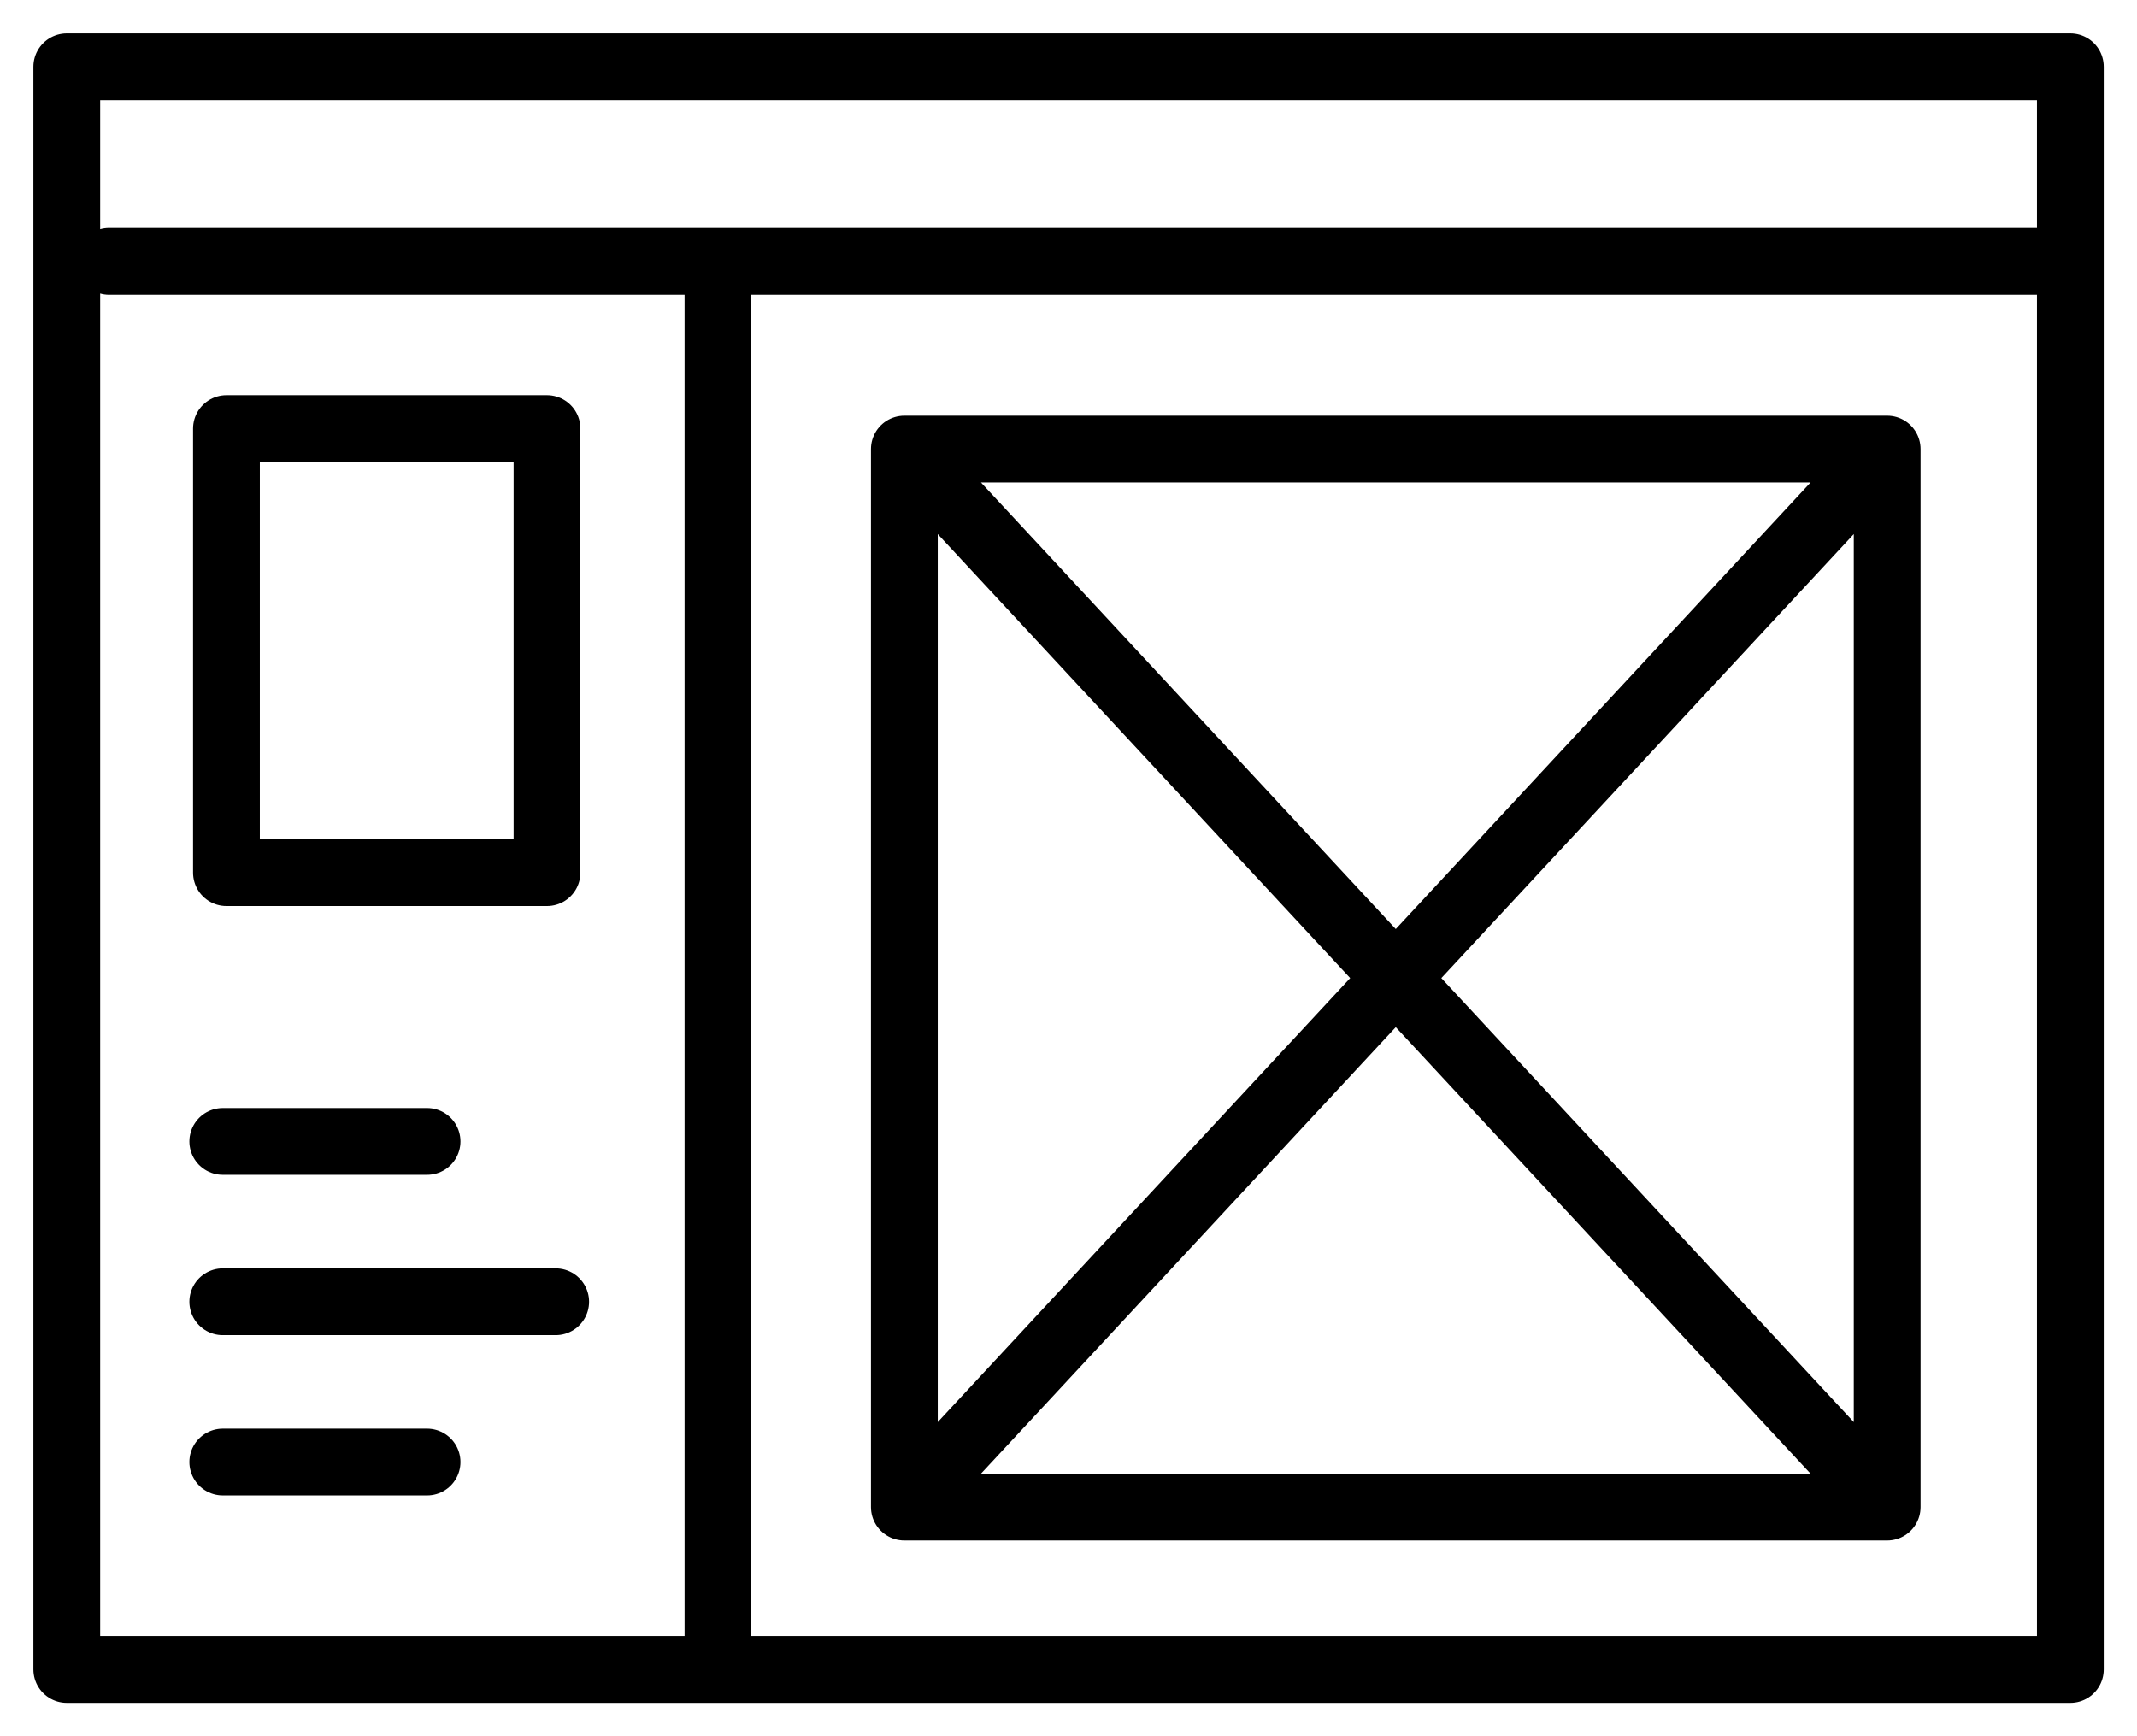
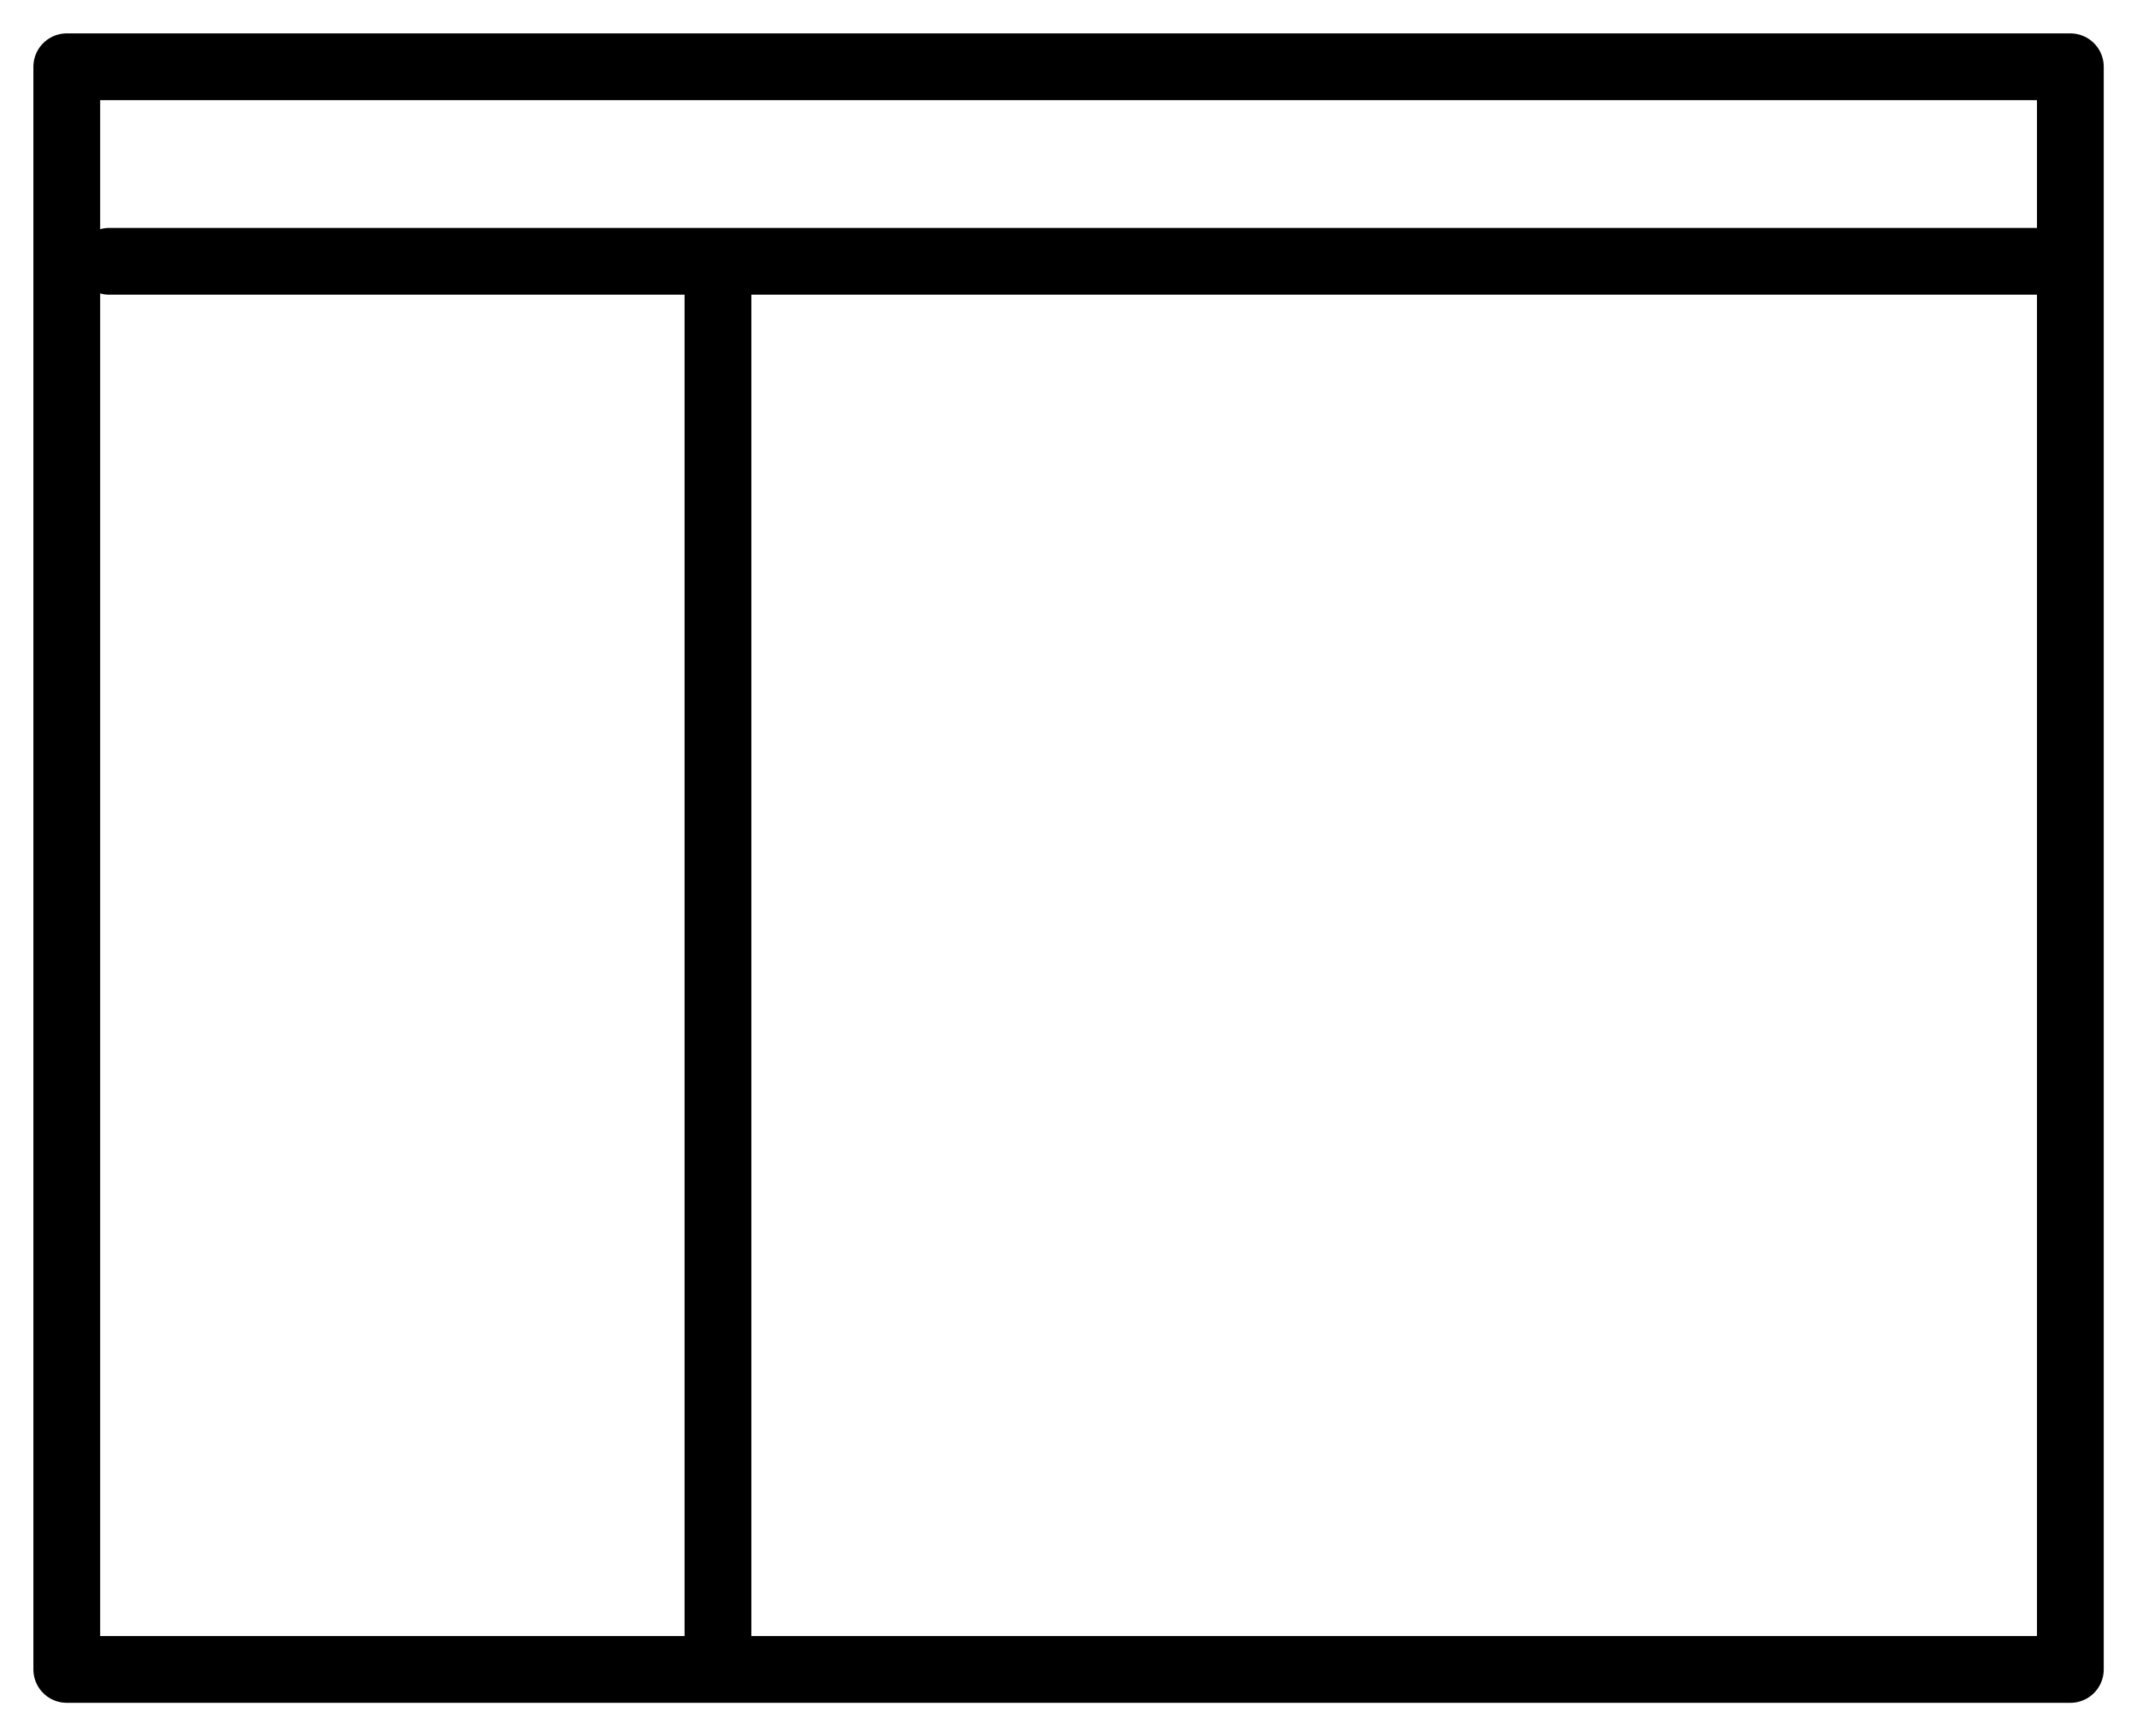
<svg xmlns="http://www.w3.org/2000/svg" width="32" height="26" viewBox="0 0 32 26" fill="none">
  <path d="M1.635 3.913H30.477M10.751 24.62V3.913M1 1H31.002V25H1V1Z" stroke="black" stroke-miterlimit="10" stroke-linecap="round" stroke-linejoin="round" />
-   <path d="M28.259 22.569H13.542M28.259 22.569V15.108V6.725M28.259 22.569L13.542 6.725M13.542 22.569V6.725M13.542 22.569L28.259 6.725M13.542 6.725H28.259M3.336 17.093H6.395M3.336 19.494H8.321M3.336 21.894H6.395M3.391 6.418H8.191V13.068H3.391V6.418Z" stroke="black" stroke-miterlimit="10" stroke-linecap="round" stroke-linejoin="round" />
</svg>